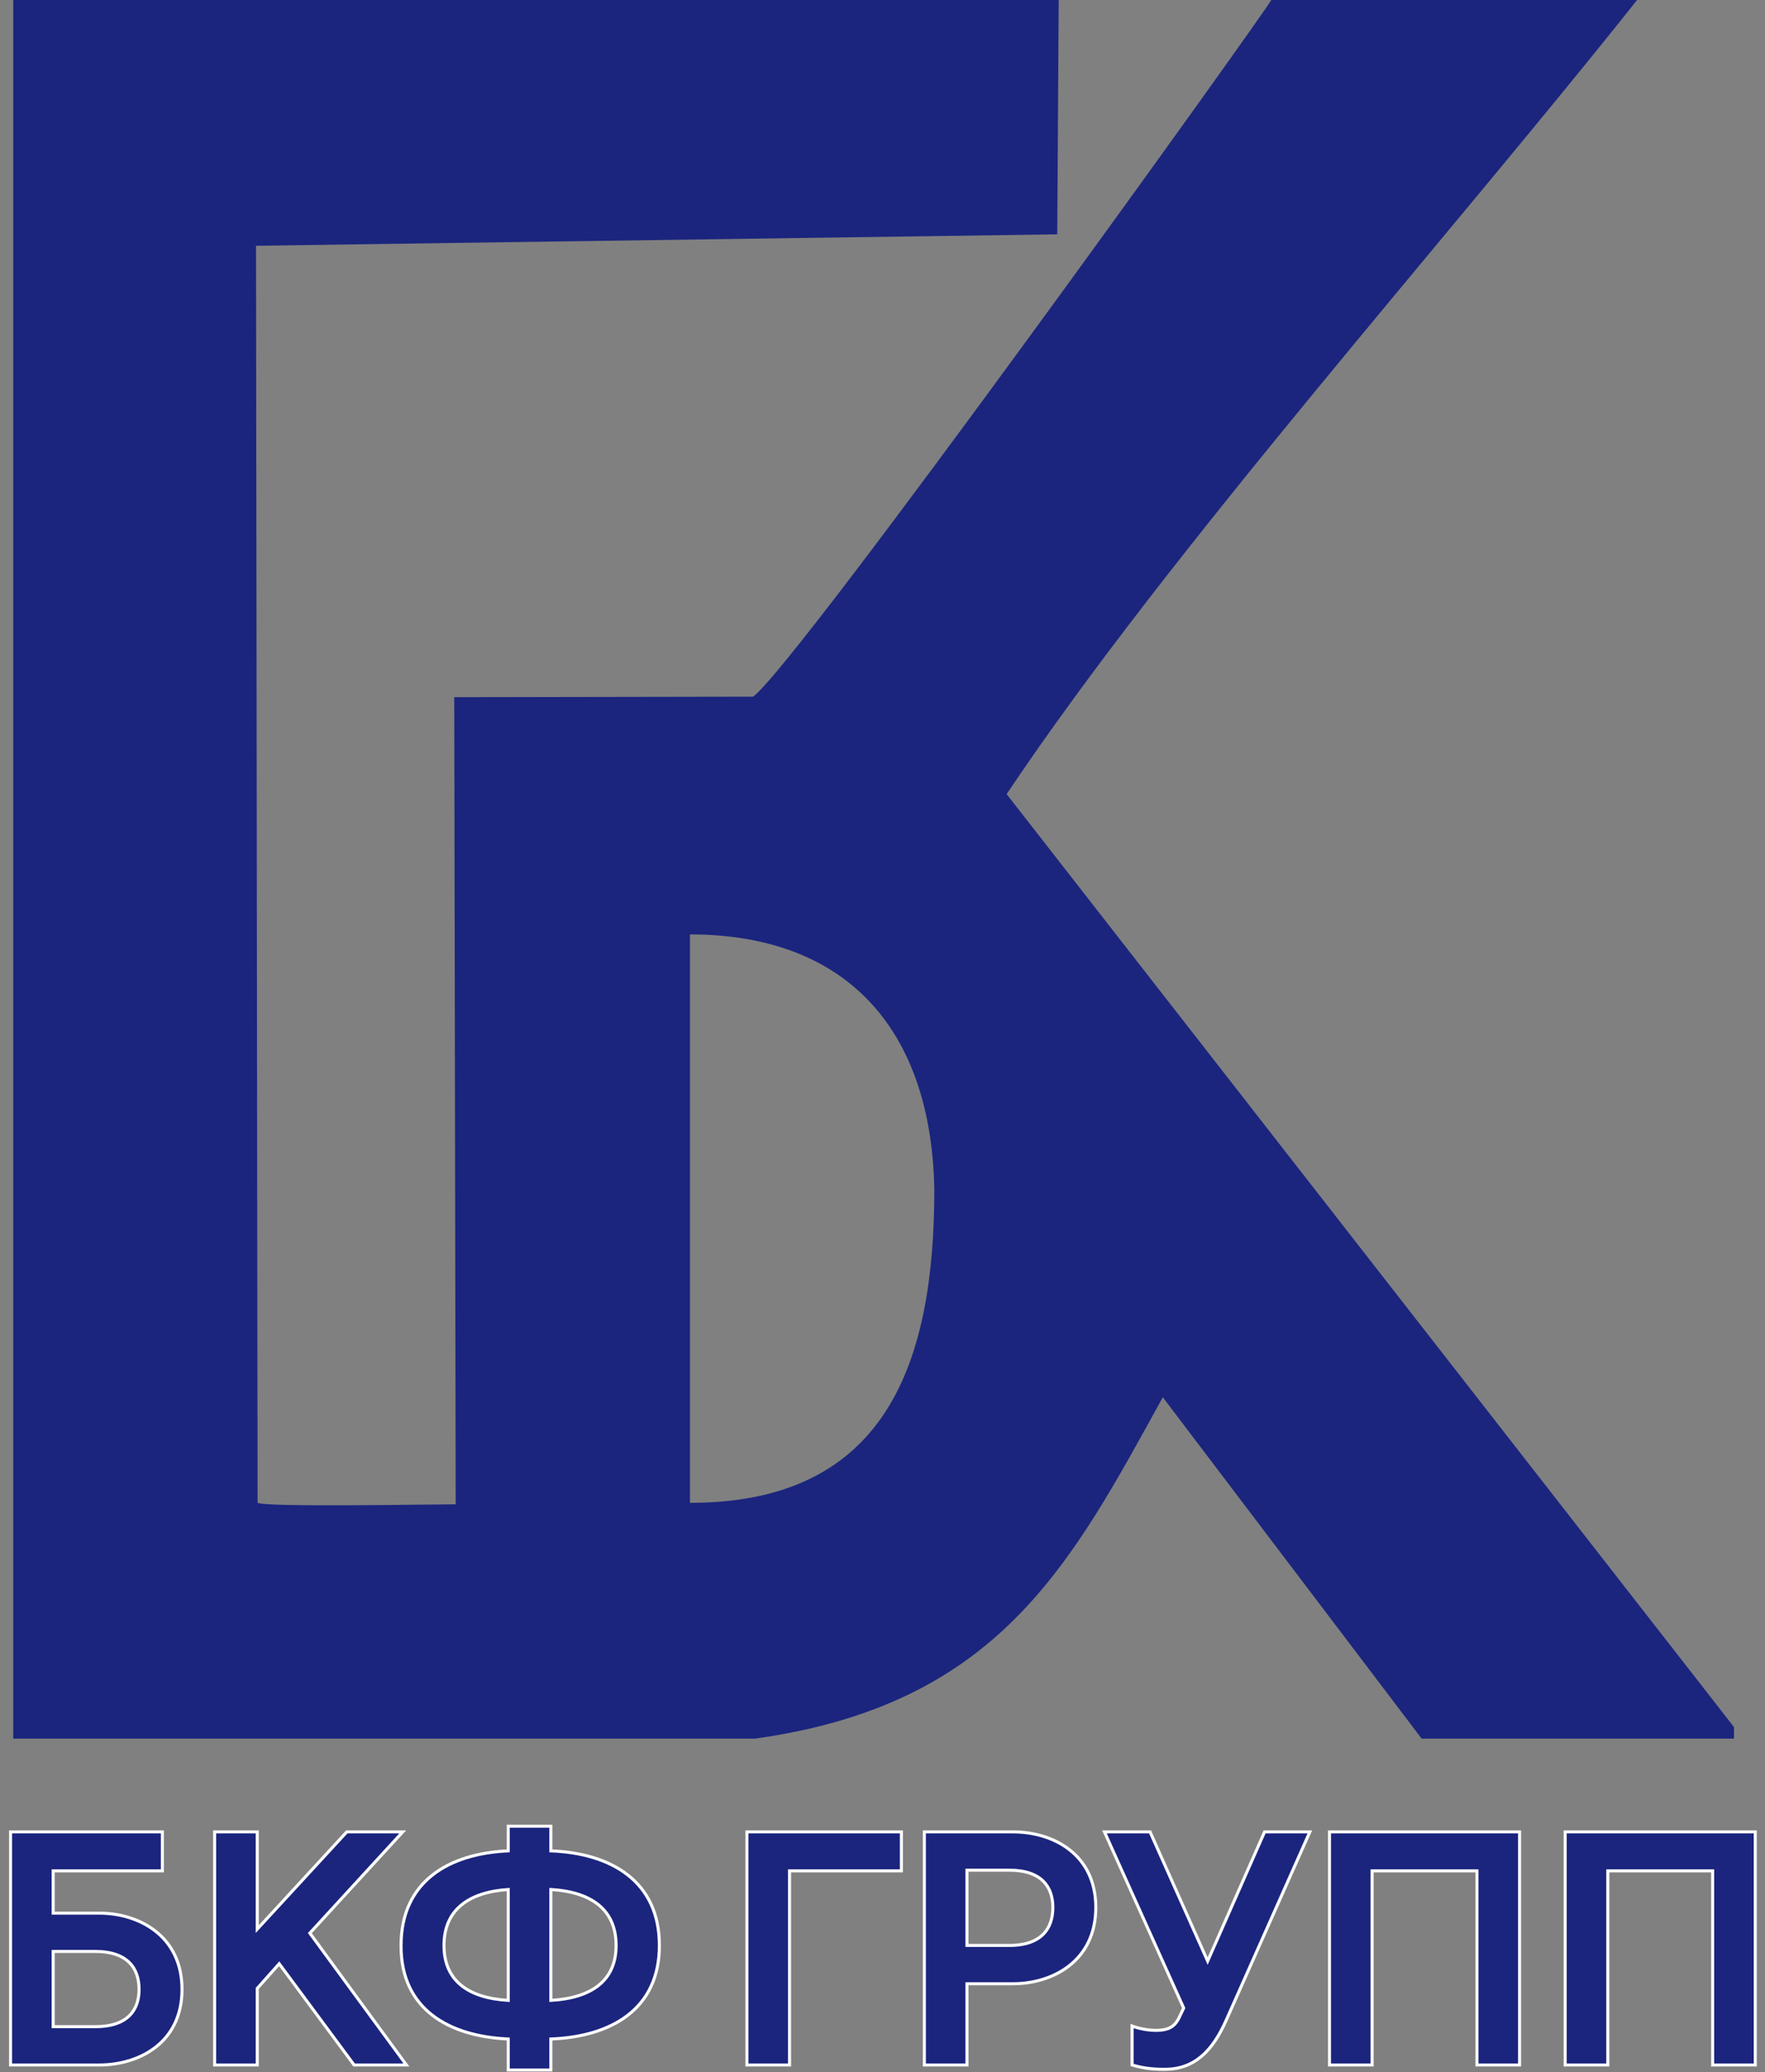
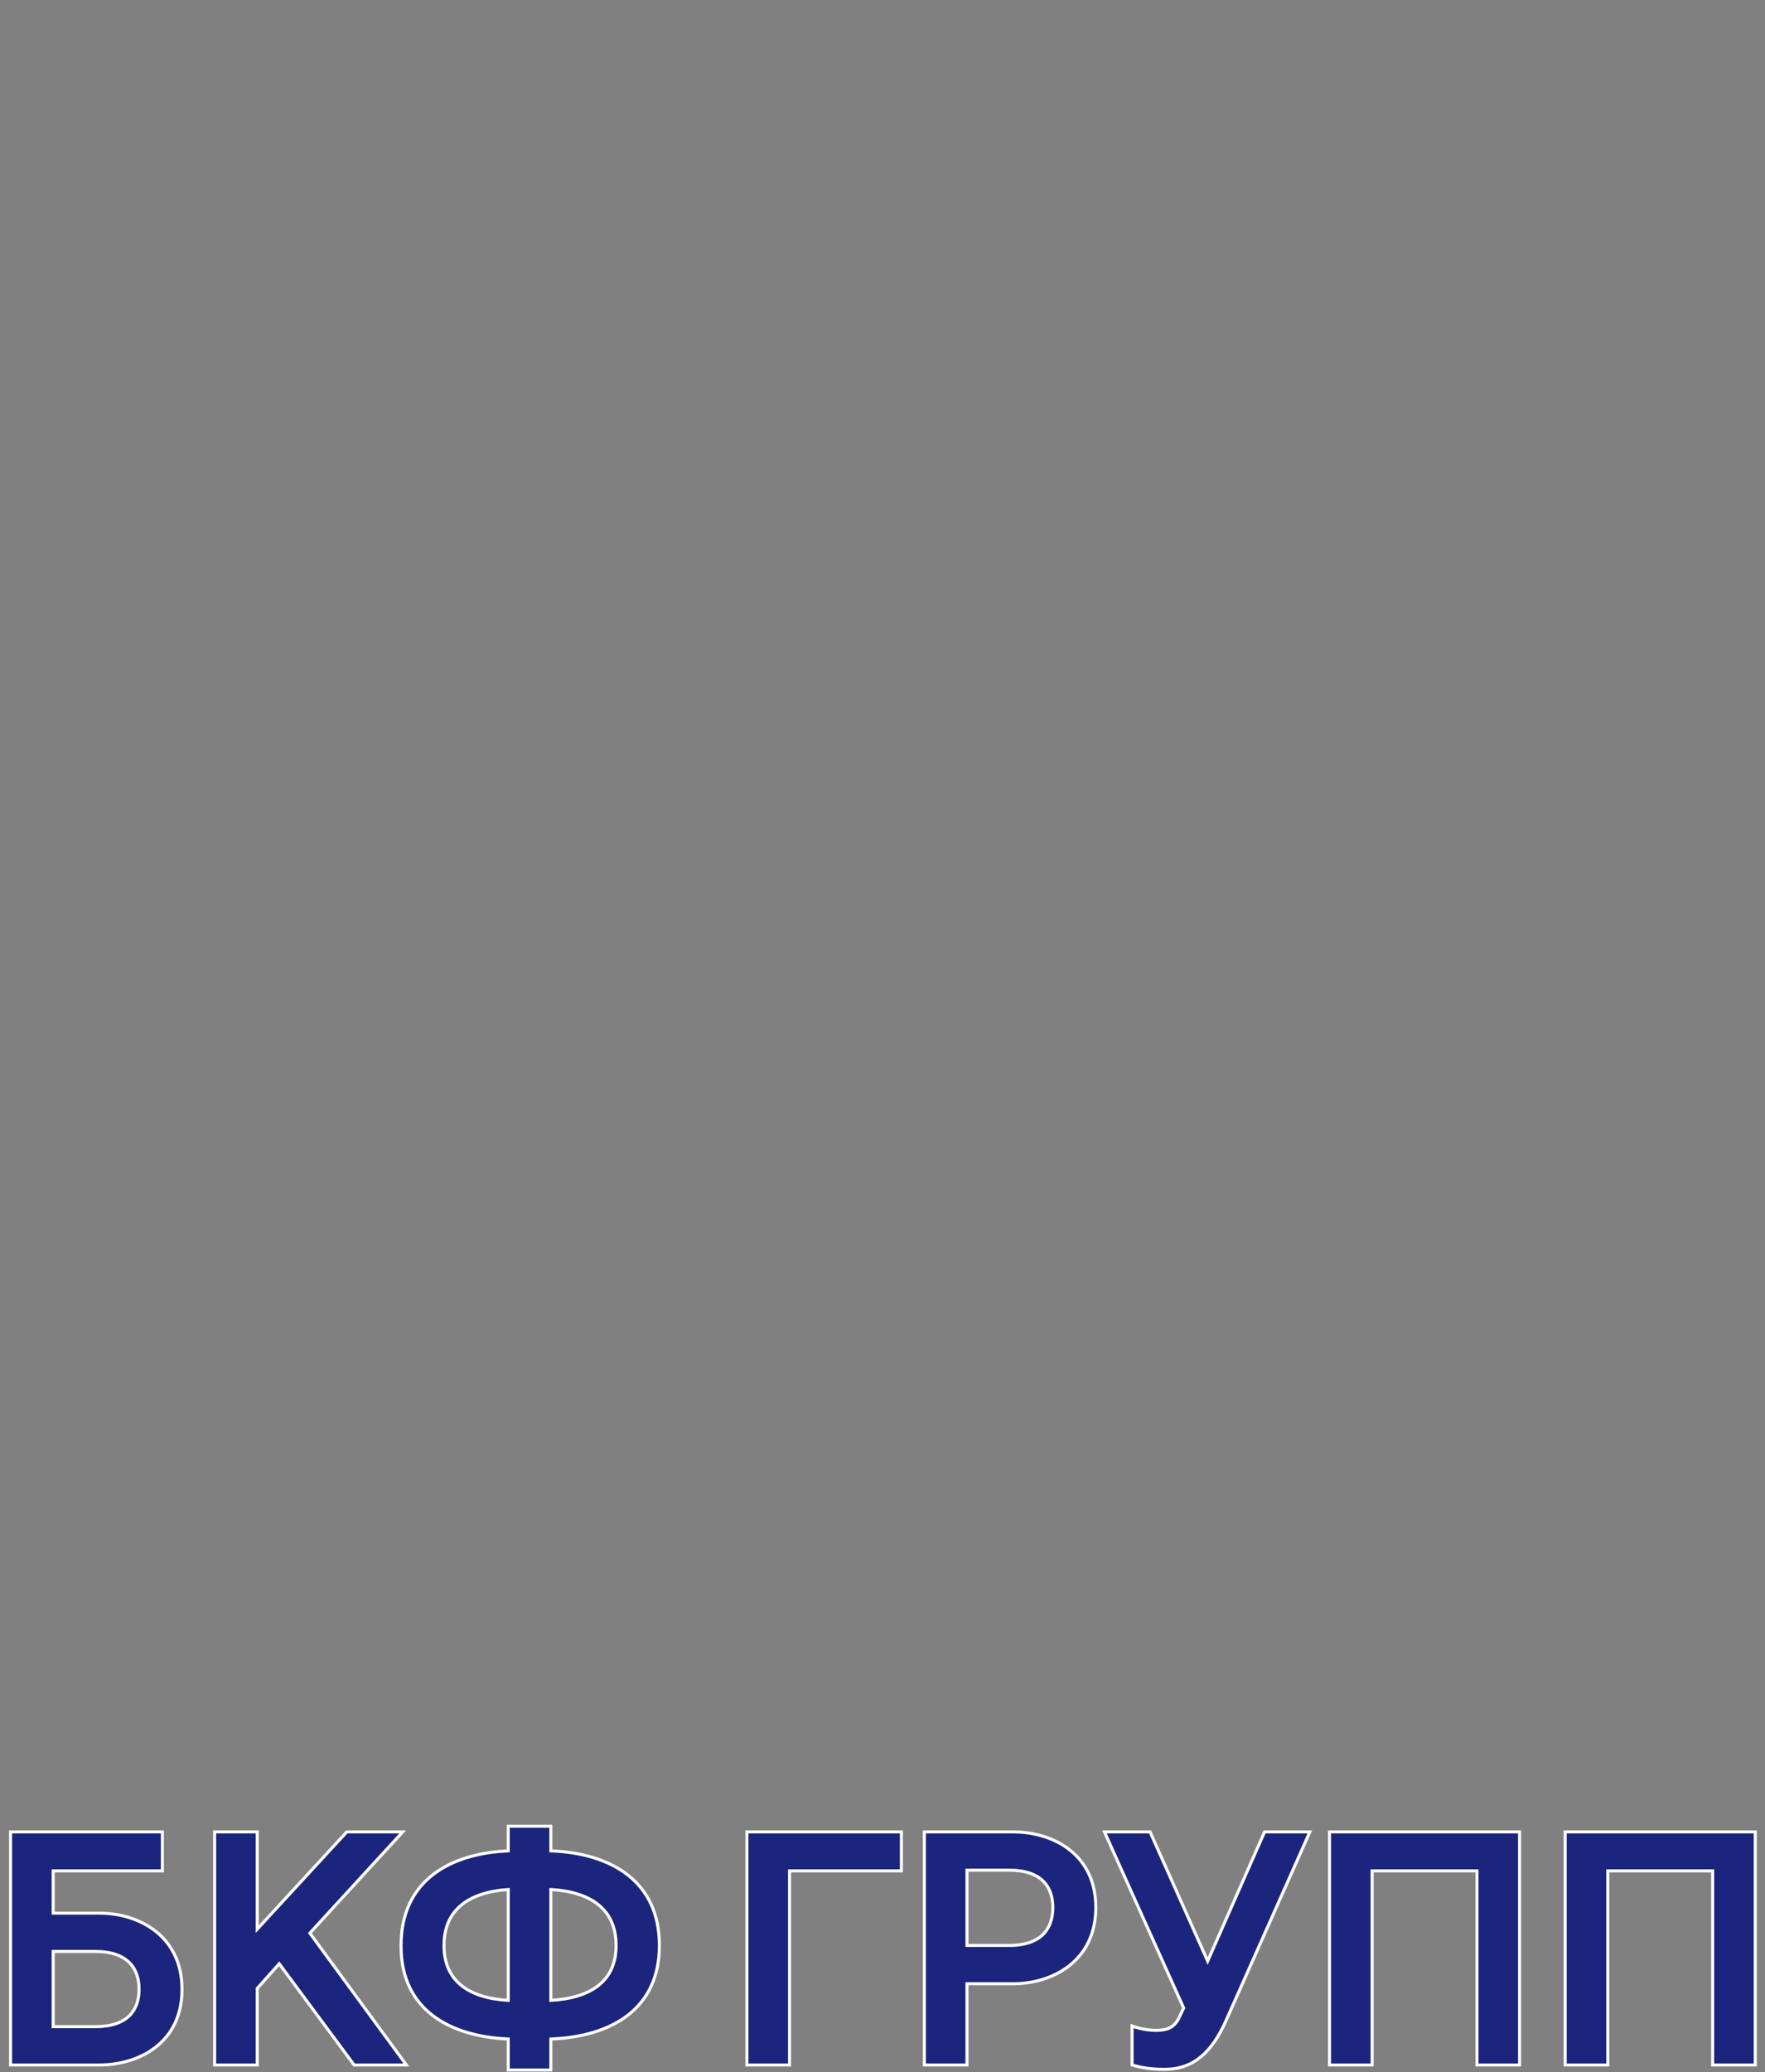
<svg xmlns="http://www.w3.org/2000/svg" width="167" height="196" viewBox="0 0 167 196" fill="none">
  <rect x="0" y="0" width="167" height="196" fill="#808080" stroke="none" />
-   <path fill-rule="evenodd" clip-rule="evenodd" d="M65.282 142.156V88.386C80.031 88.386 88.095 97.27 88.404 112.466C88.404 128.684 84.023 142.156 65.282 142.156ZM1.25 164.457H71.439C94.516 161.235 101.29 148 110.022 132.168L134.512 164.457H164.066V163.363L95.245 75.114C110.761 51.939 136.839 22.745 154.899 0H120.283C120.25 0.398 75.456 62.845 71.253 65.898L42.98 65.947L43.117 142.293C40.673 142.293 25.25 142.577 24.372 142.156L24.224 23.247L100.034 22.165L100.171 0H1.25V164.457Z" fill="#1B257E" />
  <path d="M9.41 195.327C13.095 195.327 17.221 193.28 17.221 188.177C17.221 183.075 13.095 180.965 9.41 180.965H5.032V176.964H15.363V173.279H1V195.327H9.41ZM5.032 184.587H9C12.119 184.587 13.158 186.225 13.158 188.177C13.158 190.099 12.119 191.705 9 191.705H5.032V184.587ZM24.34 195.327V188.083L26.419 185.752L33.506 195.327H38.451L29.317 182.854L38.104 173.279H32.813L24.34 182.476V173.279H20.308V195.327H24.34ZM37.947 184.02C37.915 190.036 42.451 192.619 48.089 192.87V195.8H52.12V192.87C57.822 192.65 62.389 190.067 62.389 184.02C62.389 177.941 57.822 175.295 52.12 175.074V172.744H48.089V175.074C42.451 175.326 37.947 177.972 37.947 184.02ZM52.12 178.728C55.932 178.949 58.294 180.618 58.294 184.02C58.294 187.39 55.932 188.997 52.12 189.217V178.728ZM42.01 184.02C42.01 180.65 44.341 178.98 48.089 178.728V189.217C44.341 188.997 42.01 187.39 42.01 184.02ZM74.704 195.327V176.964H85.287V173.279H70.672V195.327H74.704ZM91.492 195.327V187.642H95.871C99.555 187.642 103.682 185.532 103.682 180.429C103.682 175.326 99.555 173.279 95.871 173.279H87.46V195.327H91.492ZM91.492 176.901H95.492C98.579 176.901 99.618 178.507 99.618 180.429C99.618 182.382 98.579 184.02 95.492 184.02H91.492V176.901ZM107.115 195.327C107.997 195.58 108.816 195.737 110.202 195.737C112.973 195.737 114.706 194.068 116.029 191.075L123.935 173.279H119.651L114.265 185.5L108.816 173.279H104.501L111.997 189.942L111.682 190.603C111.241 191.611 110.737 192.052 109.352 192.052C108.596 192.052 107.682 191.863 107.115 191.642V195.327ZM129.825 195.327V176.964H139.747V195.327H143.778V173.279H125.793V195.327H129.825ZM152.125 195.327V176.964H162.047V195.327H166.079V173.279H148.093V195.327H152.125Z" fill="#1B257E" stroke="#FEFEFE" stroke-width="0.288" stroke-miterlimit="22.926" />
</svg>